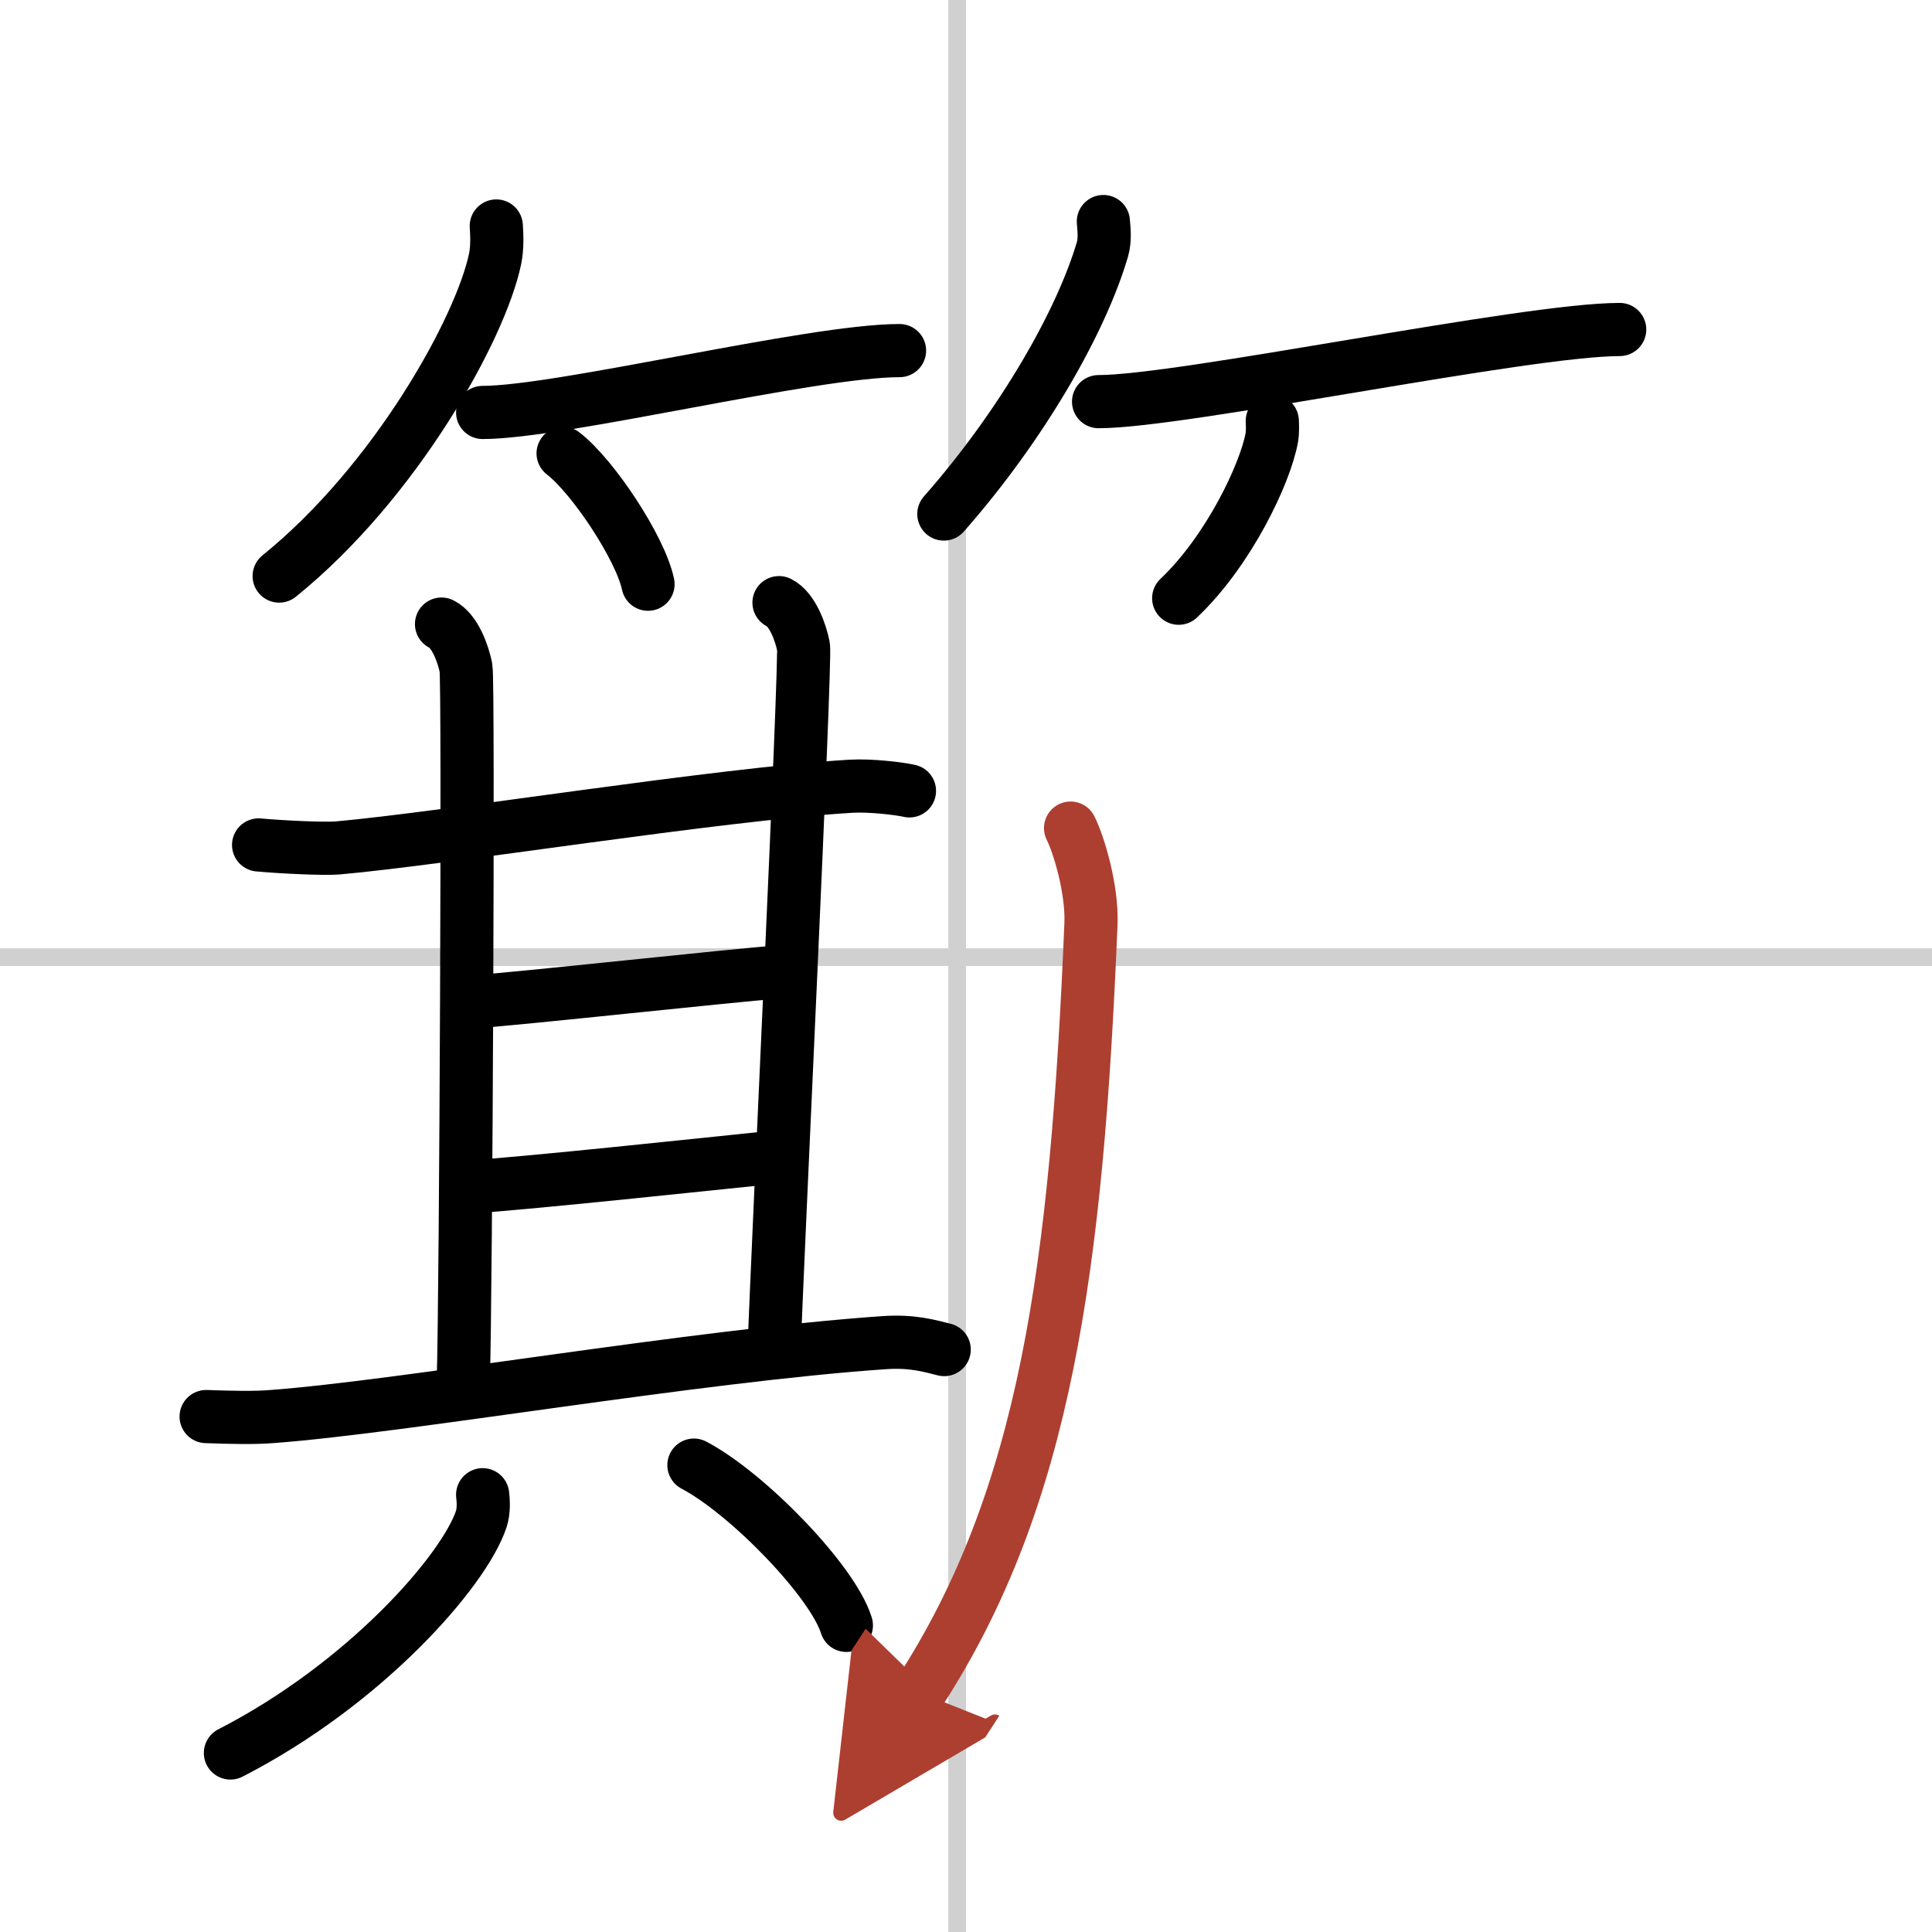
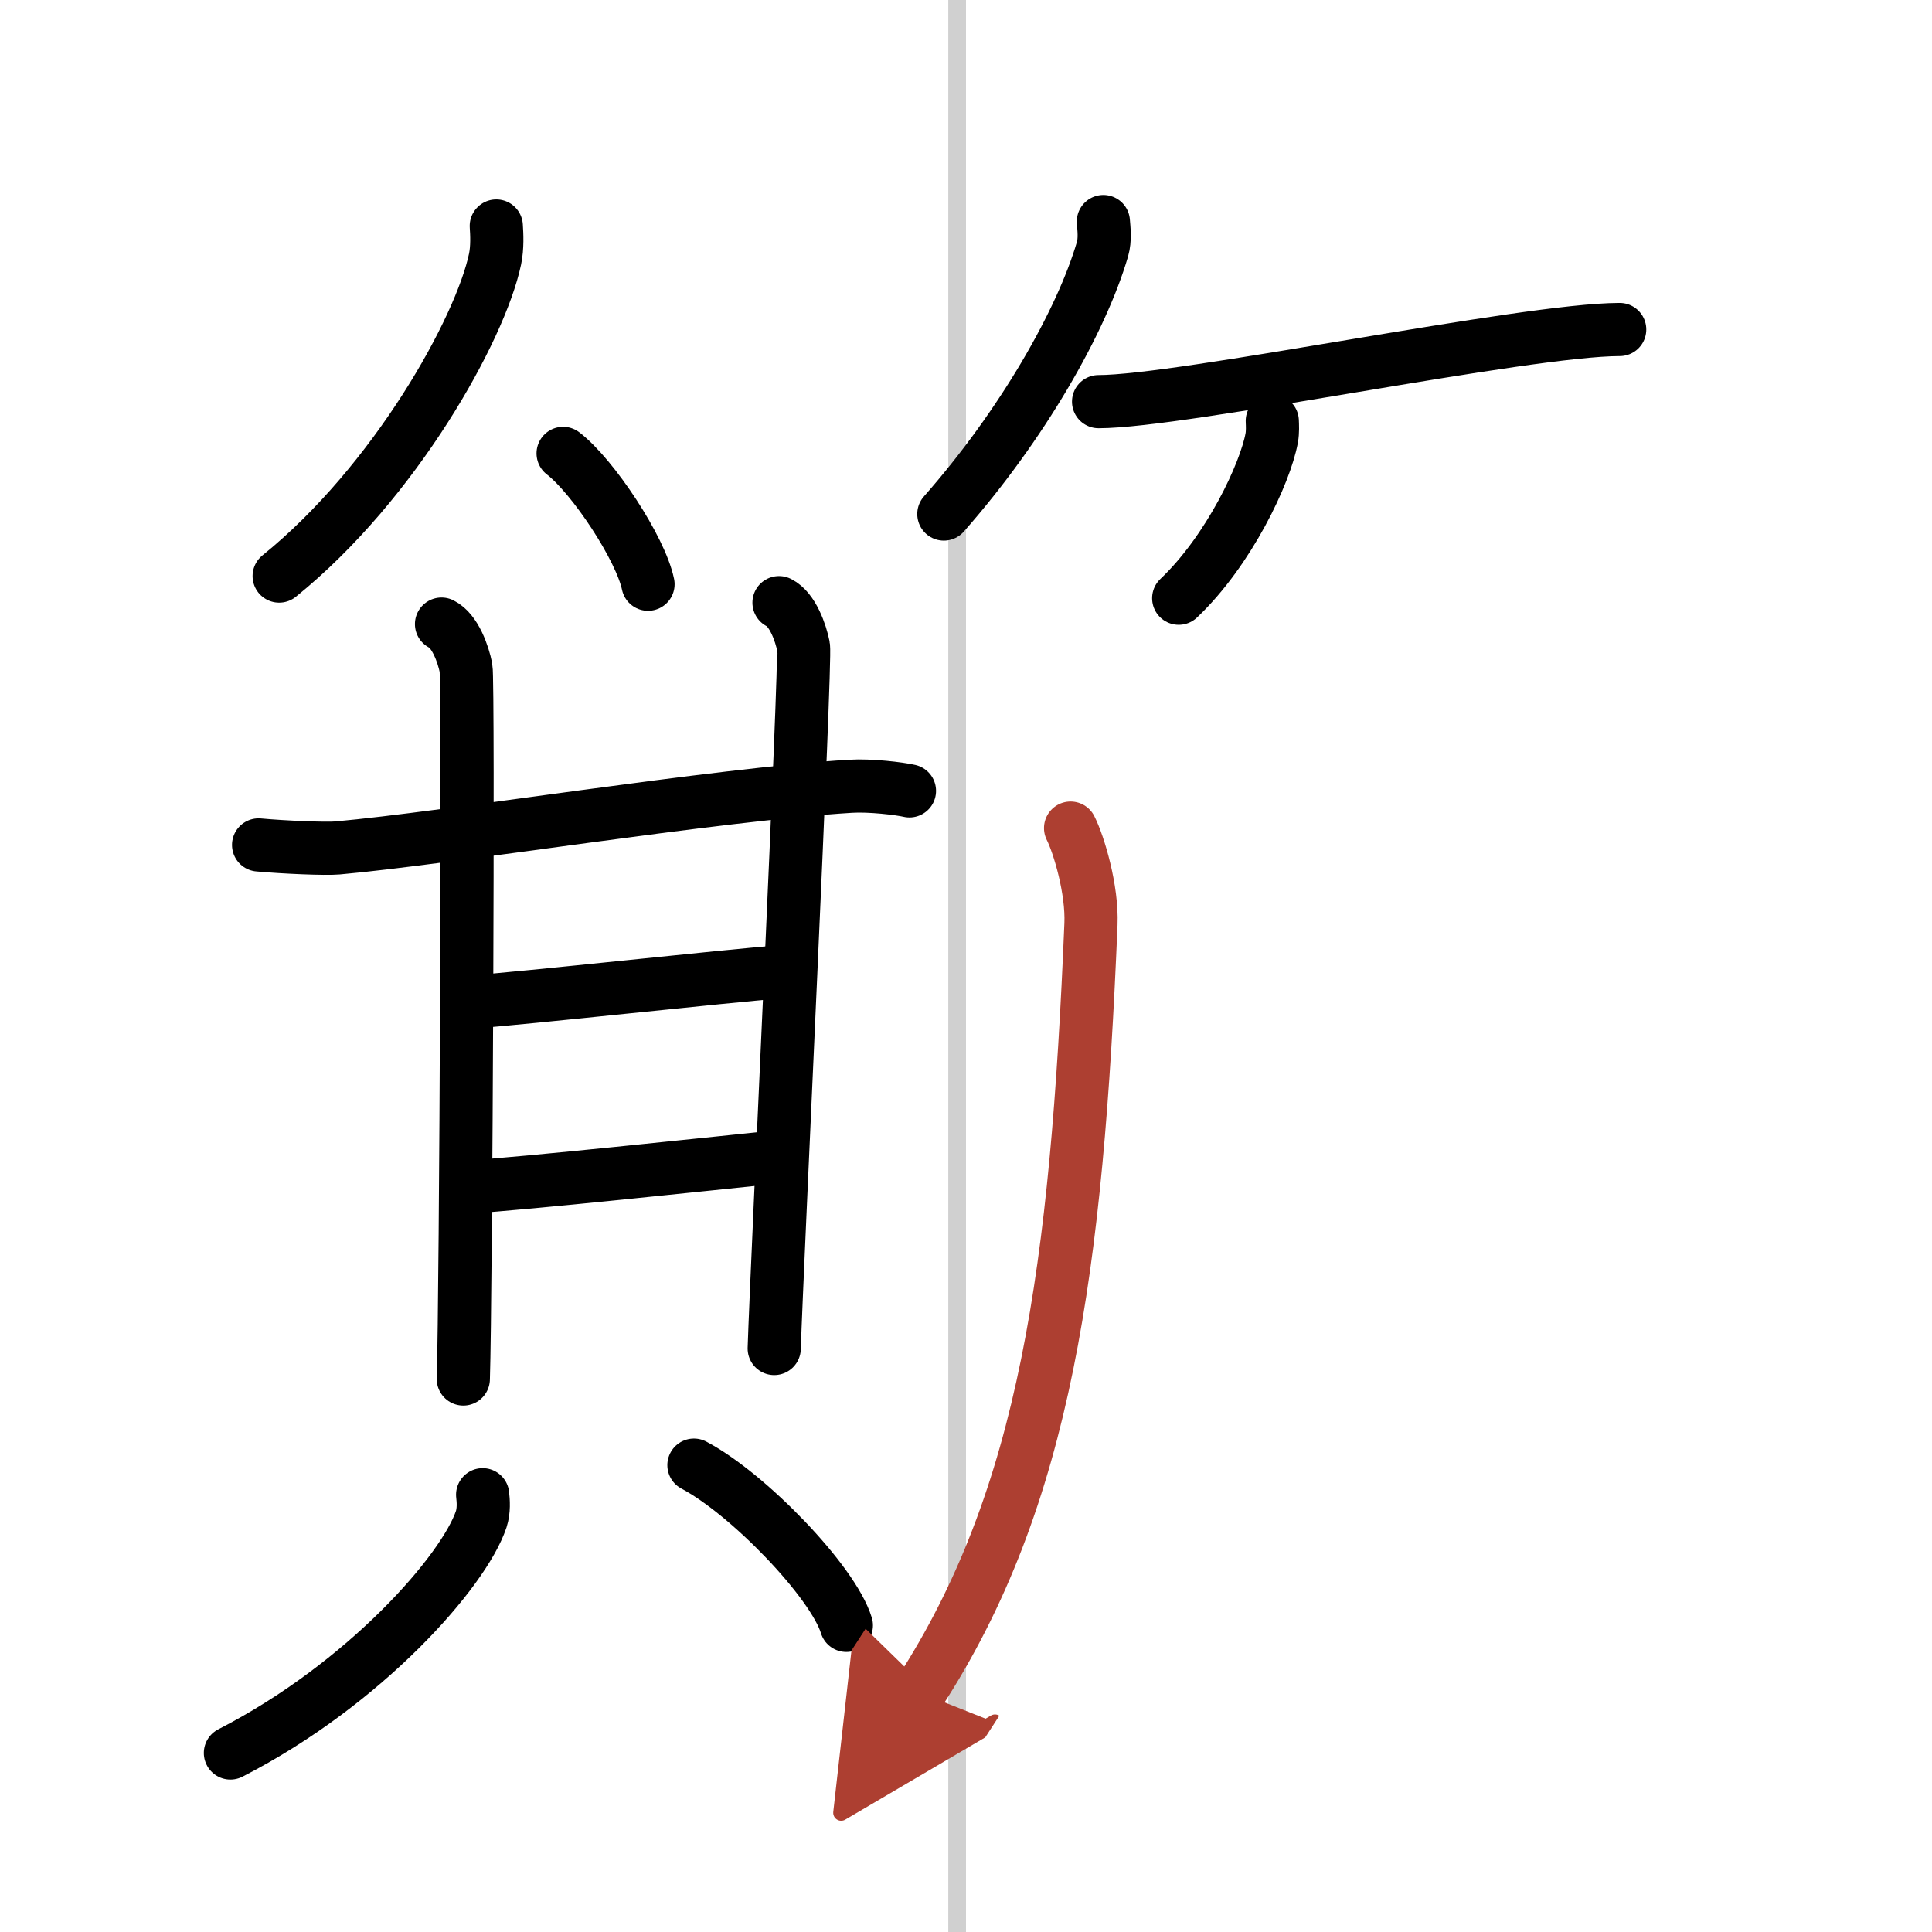
<svg xmlns="http://www.w3.org/2000/svg" width="400" height="400" viewBox="0 0 109 109">
  <defs>
    <marker id="a" markerWidth="4" orient="auto" refX="1" refY="5" viewBox="0 0 10 10">
      <polyline points="0 0 10 5 0 10 1 5" fill="#ad3f31" stroke="#ad3f31" />
    </marker>
  </defs>
  <g fill="none" stroke="#000" stroke-linecap="round" stroke-linejoin="round" stroke-width="3">
-     <rect width="100%" height="100%" fill="#fff" stroke="#fff" />
    <line x1="54" x2="54" y2="109" stroke="#d0d0d0" stroke-width="1" />
-     <line x2="109" y1="54" y2="54" stroke="#d0d0d0" stroke-width="1" />
    <path d="m28 12.75c0.03 0.46 0.07 1.2-0.07 1.87-0.83 3.94-5.63 12.59-12.18 17.88" />
-     <path d="m27.23 23.27c4.41 0 18.57-3.49 23.52-3.49" />
    <path d="m31.77 25.58c1.69 1.3 4.37 5.36 4.79 7.38" />
    <path d="m62.25 12.5c0.03 0.39 0.11 1.01-0.05 1.56-1.2 4.09-4.53 9.92-8.95 14.94" />
    <path d="m61.98 22.66c4.73 0 24.08-4.07 29.4-4.07" />
    <path d="m71.78 23.75c0.01 0.24 0.03 0.61-0.03 0.95-0.36 2-2.42 6.37-5.25 9.05" />
    <path d="m14.59 47.67c1.41 0.13 3.78 0.23 4.45 0.17 6.11-0.54 21.43-3.03 28.94-3.48 1.11-0.07 2.77 0.13 3.33 0.26" />
    <path d="m24.91 35.21c0.77 0.38 1.23 1.71 1.38 2.47s0 35.37-0.15 40.12" />
    <path d="m43.95 34c0.77 0.38 1.23 1.71 1.38 2.47s-1.5 34.86-1.65 39.61" />
    <path d="m26.59 56.53c2.82-0.19 14.69-1.5 17.34-1.69" />
    <path d="m26.41 66.97c3.18-0.19 13.63-1.31 17.34-1.69" />
-     <path d="m11.63 79.92c1.37 0.05 2.73 0.08 3.7 0 7.42-0.55 23.92-3.44 34.56-4.17 1.6-0.11 2.57 0.19 3.38 0.39" />
    <path d="M27.23,84.33c0.04,0.34,0.08,0.89-0.08,1.38C26.18,88.62,20.61,95,13,98.9" />
    <path d="m39.15 82.66c3.04 1.6 7.84 6.56 8.6 9.04" />
    <path d="M60.4,46.72c0.47,0.93,1.23,3.47,1.15,5.41C60.75,71.5,59,84.5,51.87,95.48" marker-end="url(#a)" stroke="#ad3f31" />
  </g>
</svg>